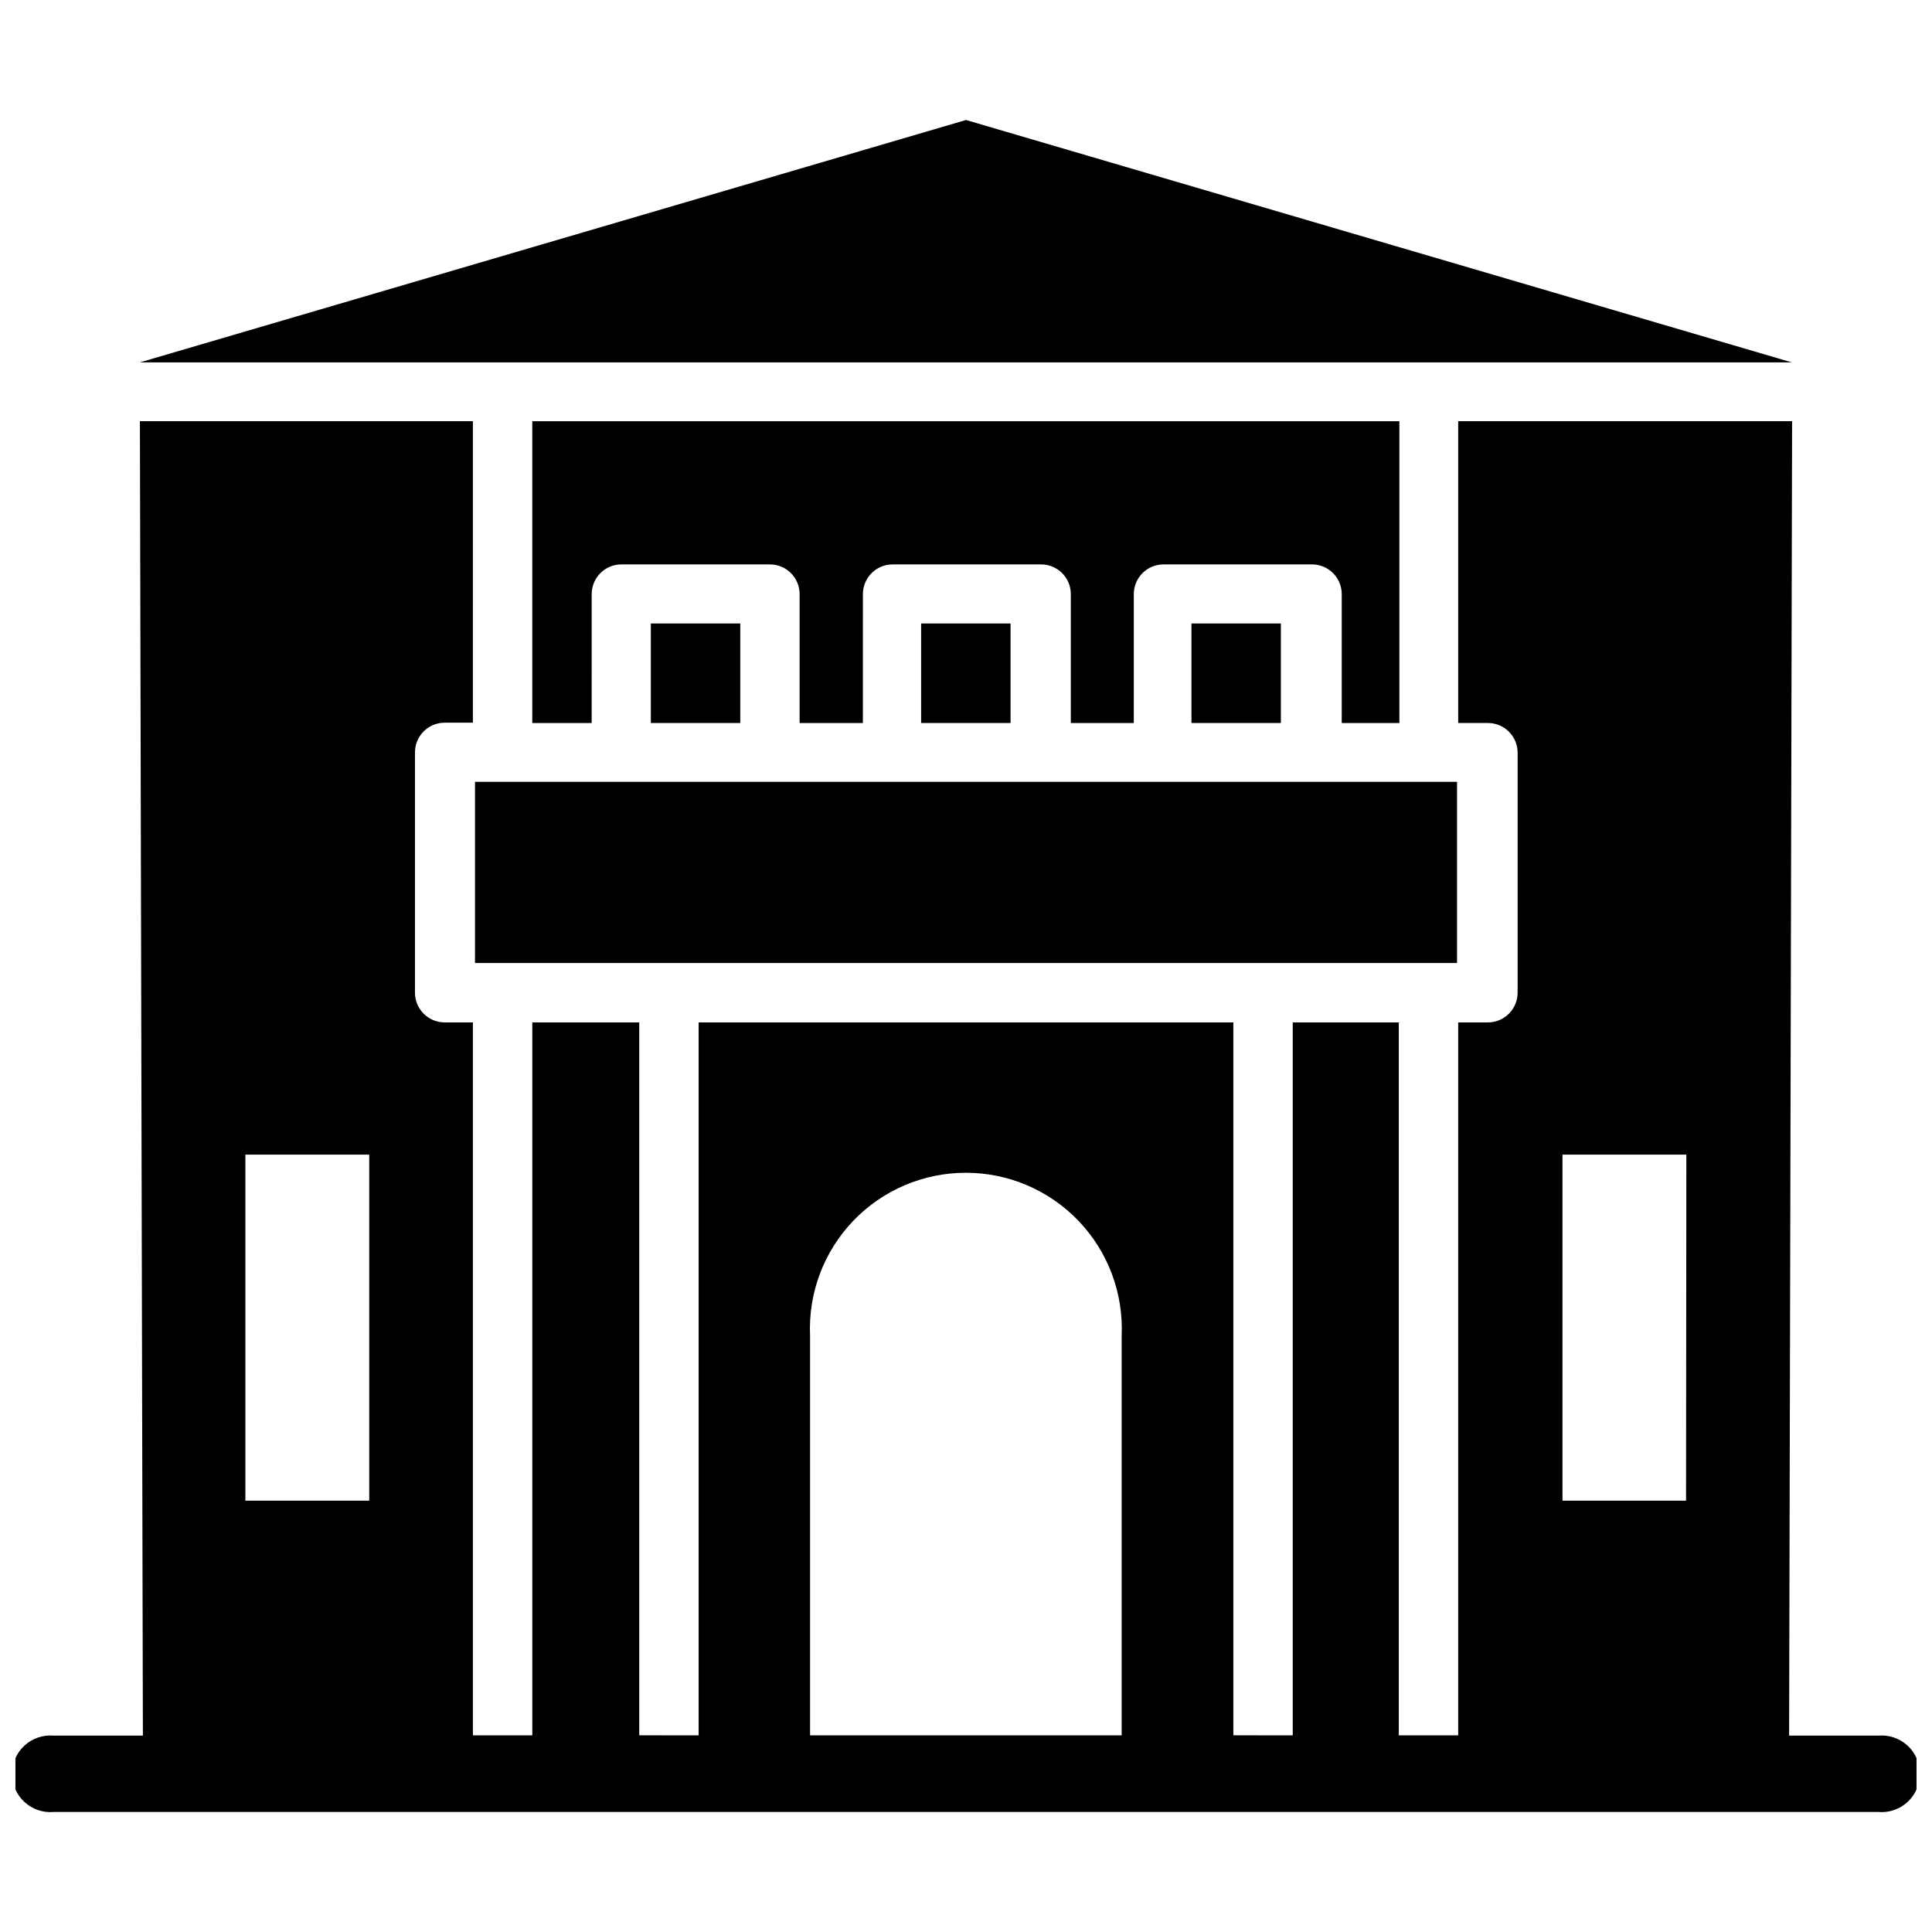
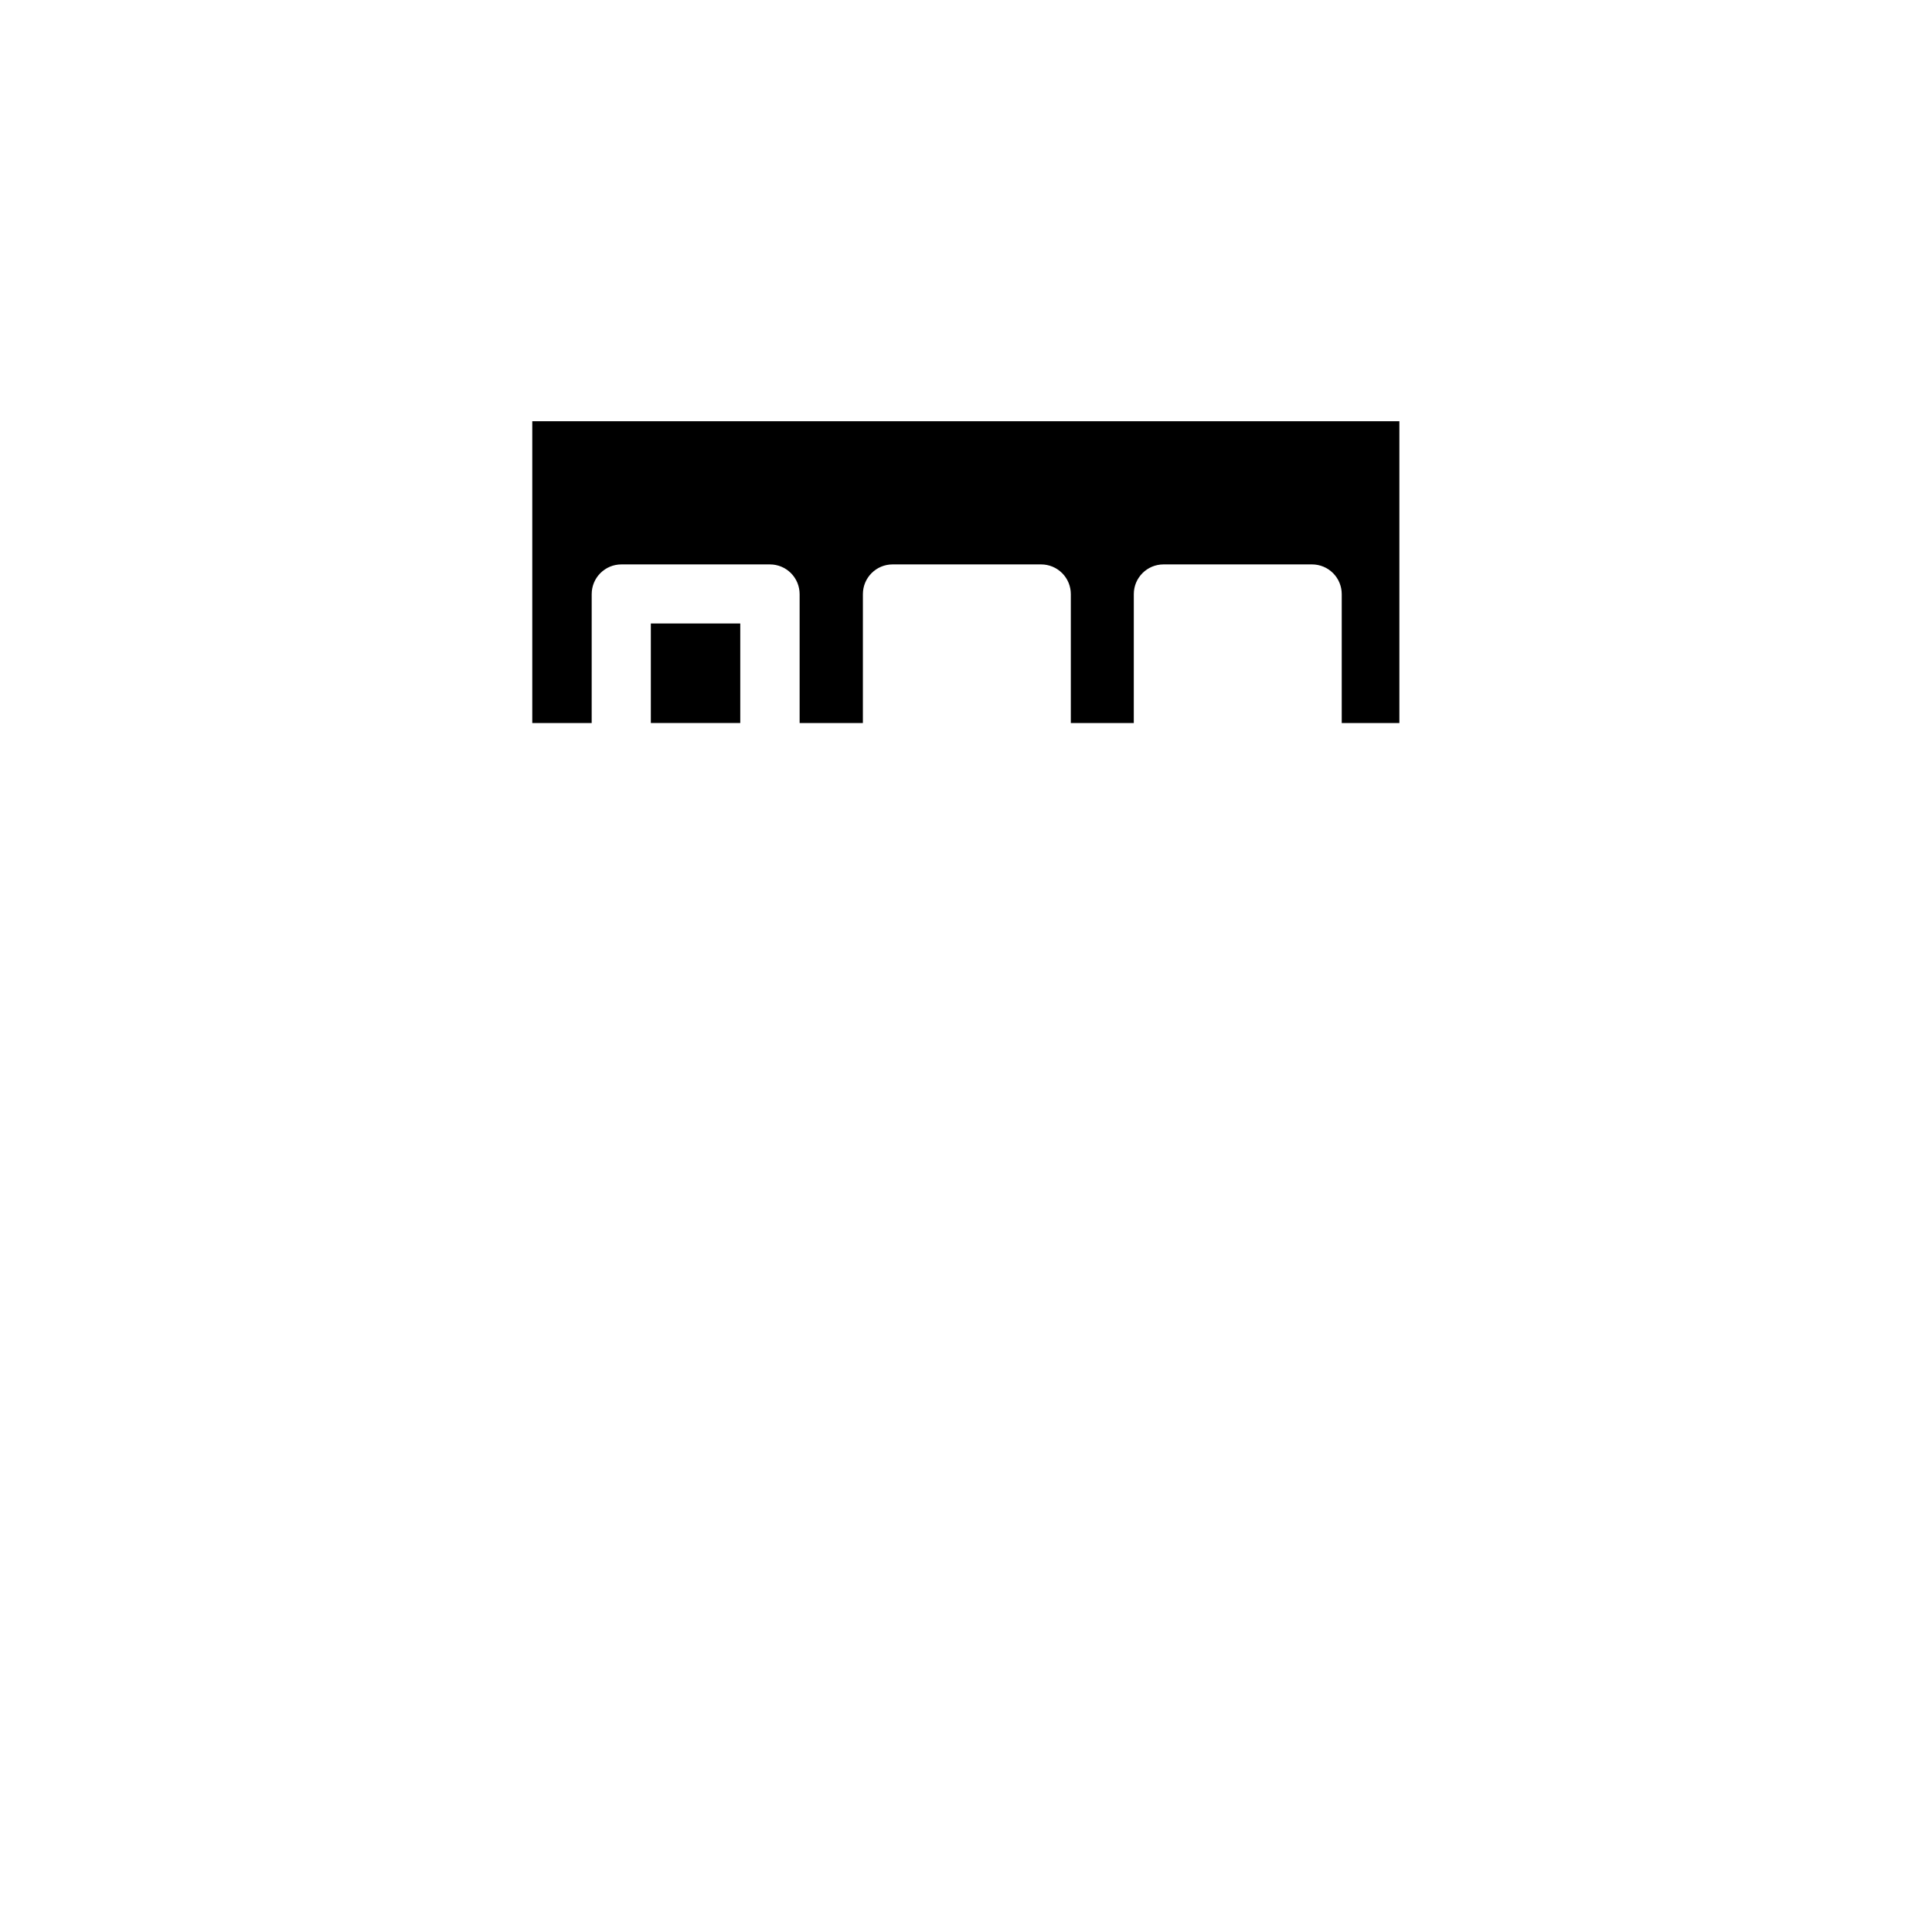
<svg xmlns="http://www.w3.org/2000/svg" width="800px" height="800px" version="1.1" viewBox="144 144 512 512">
  <defs>
    <clipPath id="a">
-       <path d="m148.09 255h503.81v370h-503.81z" />
-     </clipPath>
+       </clipPath>
  </defs>
-   <path d="m400 175.8-218.92 64.234h437.76z" />
-   <path d="m269.88 351.19h260.25v48.02h-260.25z" />
  <path d="m316.48 309.23h23.695v26.371h-23.695z" />
-   <path d="m388.11 309.23h23.695v26.371h-23.695z" />
-   <path d="m459.75 309.23h23.695v26.371h-23.695z" />
  <path d="m514.85 335.61v-79.98h-229.79v79.98h15.742l0.004-34.164c0-4.348 3.523-7.871 7.871-7.871h39.359c2.09 0 4.09 0.828 5.566 2.305s2.305 3.477 2.305 5.566v34.164h16.766l0.004-34.164c0-4.348 3.523-7.871 7.871-7.871h39.359c2.09 0 4.09 0.828 5.566 2.305 1.477 1.477 2.305 3.477 2.305 5.566v34.164h16.688l0.004-34.164c0-4.348 3.523-7.871 7.871-7.871h39.359c2.09 0 4.09 0.828 5.566 2.305 1.477 1.477 2.305 3.477 2.305 5.566v34.164z" />
  <g clip-path="url(#a)">
    <path d="m641.75 603.96h-23.617l0.789-348.34h-88.484v79.98h7.871c2.09 0 4.09 0.828 5.566 2.305 1.477 1.477 2.309 3.481 2.309 5.566v63.605c0 2.09-0.832 4.09-2.309 5.566-1.477 1.477-3.477 2.309-5.566 2.309h-7.871v188.93h-15.742v-188.93h-28.105v188.93l-15.742-0.004v-188.93l-141.7 0.004v188.93l-15.742-0.004v-188.93l-28.34 0.004v188.93h-15.742v-188.93h-7.481c-4.348 0-7.871-3.527-7.871-7.875v-63.684c0-4.348 3.523-7.871 7.871-7.871h7.477l0.004-79.902h-88.246l0.789 348.34h-23.617c-2.84-0.25-5.652 0.703-7.754 2.629-2.098 1.922-3.297 4.641-3.297 7.488s1.199 5.566 3.297 7.488c2.102 1.926 4.914 2.879 7.754 2.629h483.5c2.836 0.25 5.648-0.703 7.75-2.629 2.102-1.922 3.297-4.641 3.297-7.488s-1.195-5.566-3.297-7.488c-2.102-1.926-4.914-2.879-7.75-2.629zm-399.9-62.266h-32.824v-91.711h32.828zm199.4 62.188h-82.574v-105.96c-0.492-11.262 3.637-22.238 11.434-30.383 7.797-8.141 18.578-12.746 29.855-12.746 11.273 0 22.055 4.606 29.852 12.746 7.797 8.145 11.926 19.121 11.434 30.383zm149.57-62.188h-32.746v-91.711h32.828z" />
  </g>
</svg>